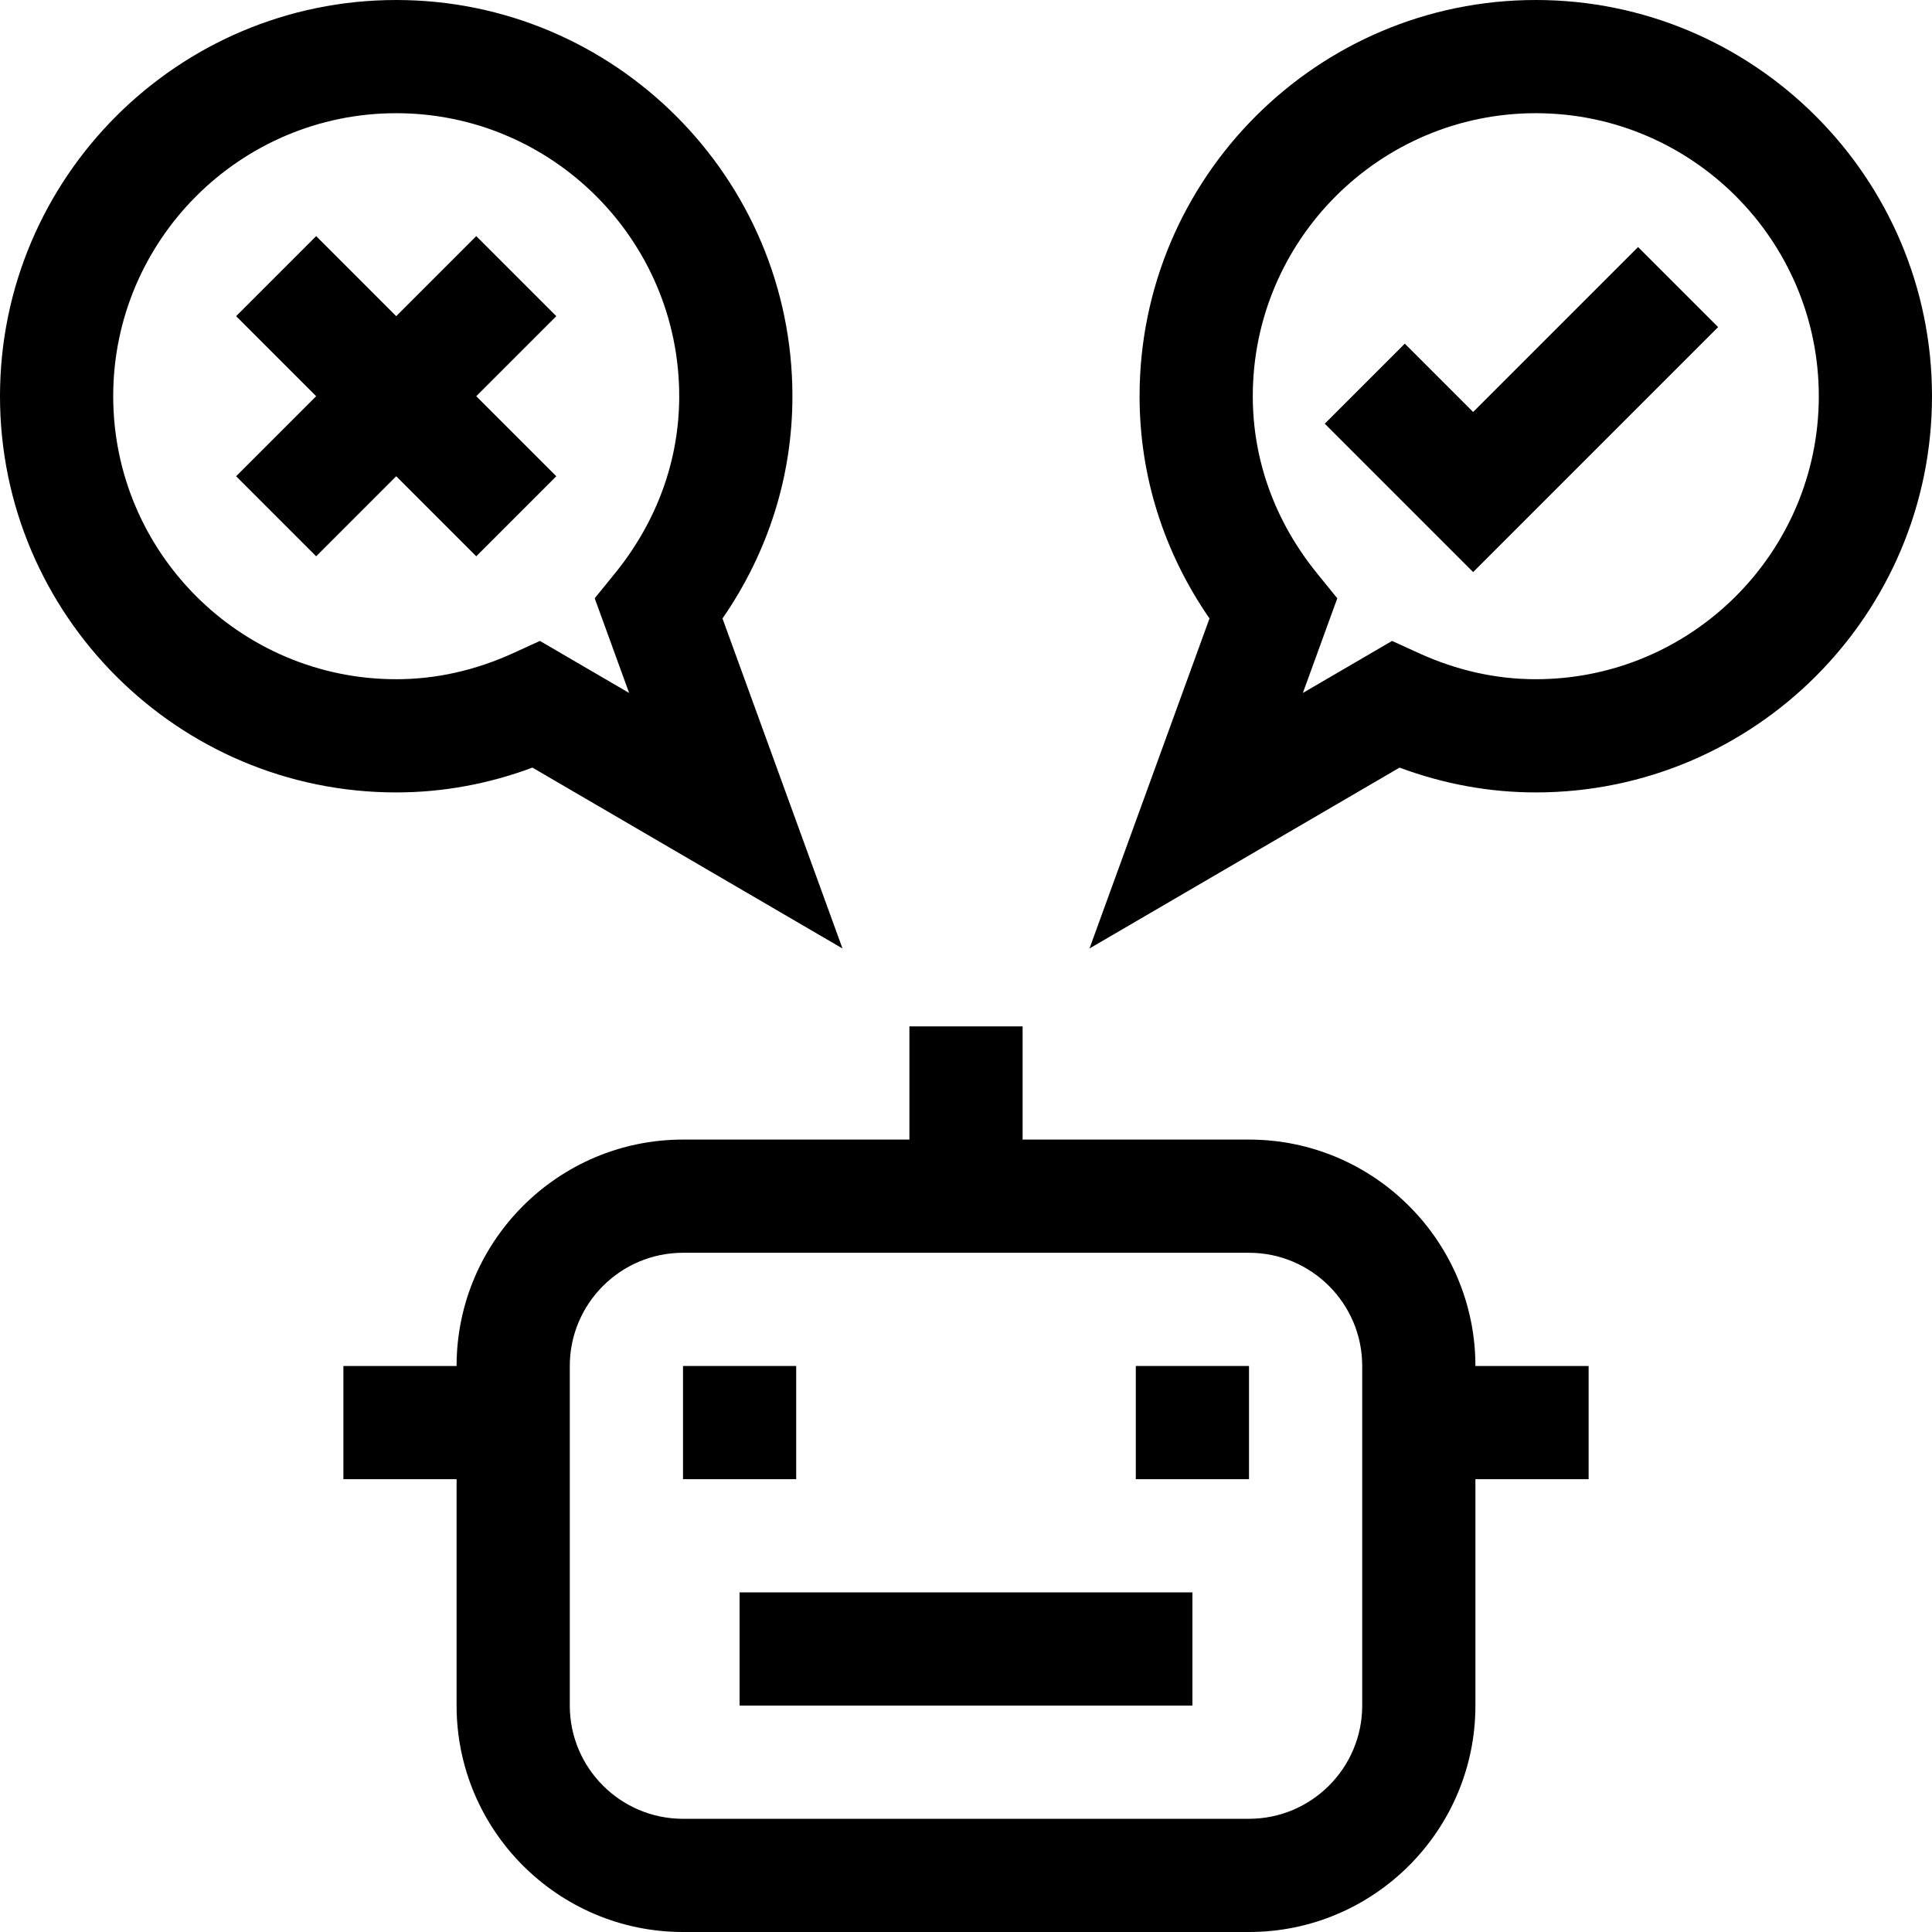
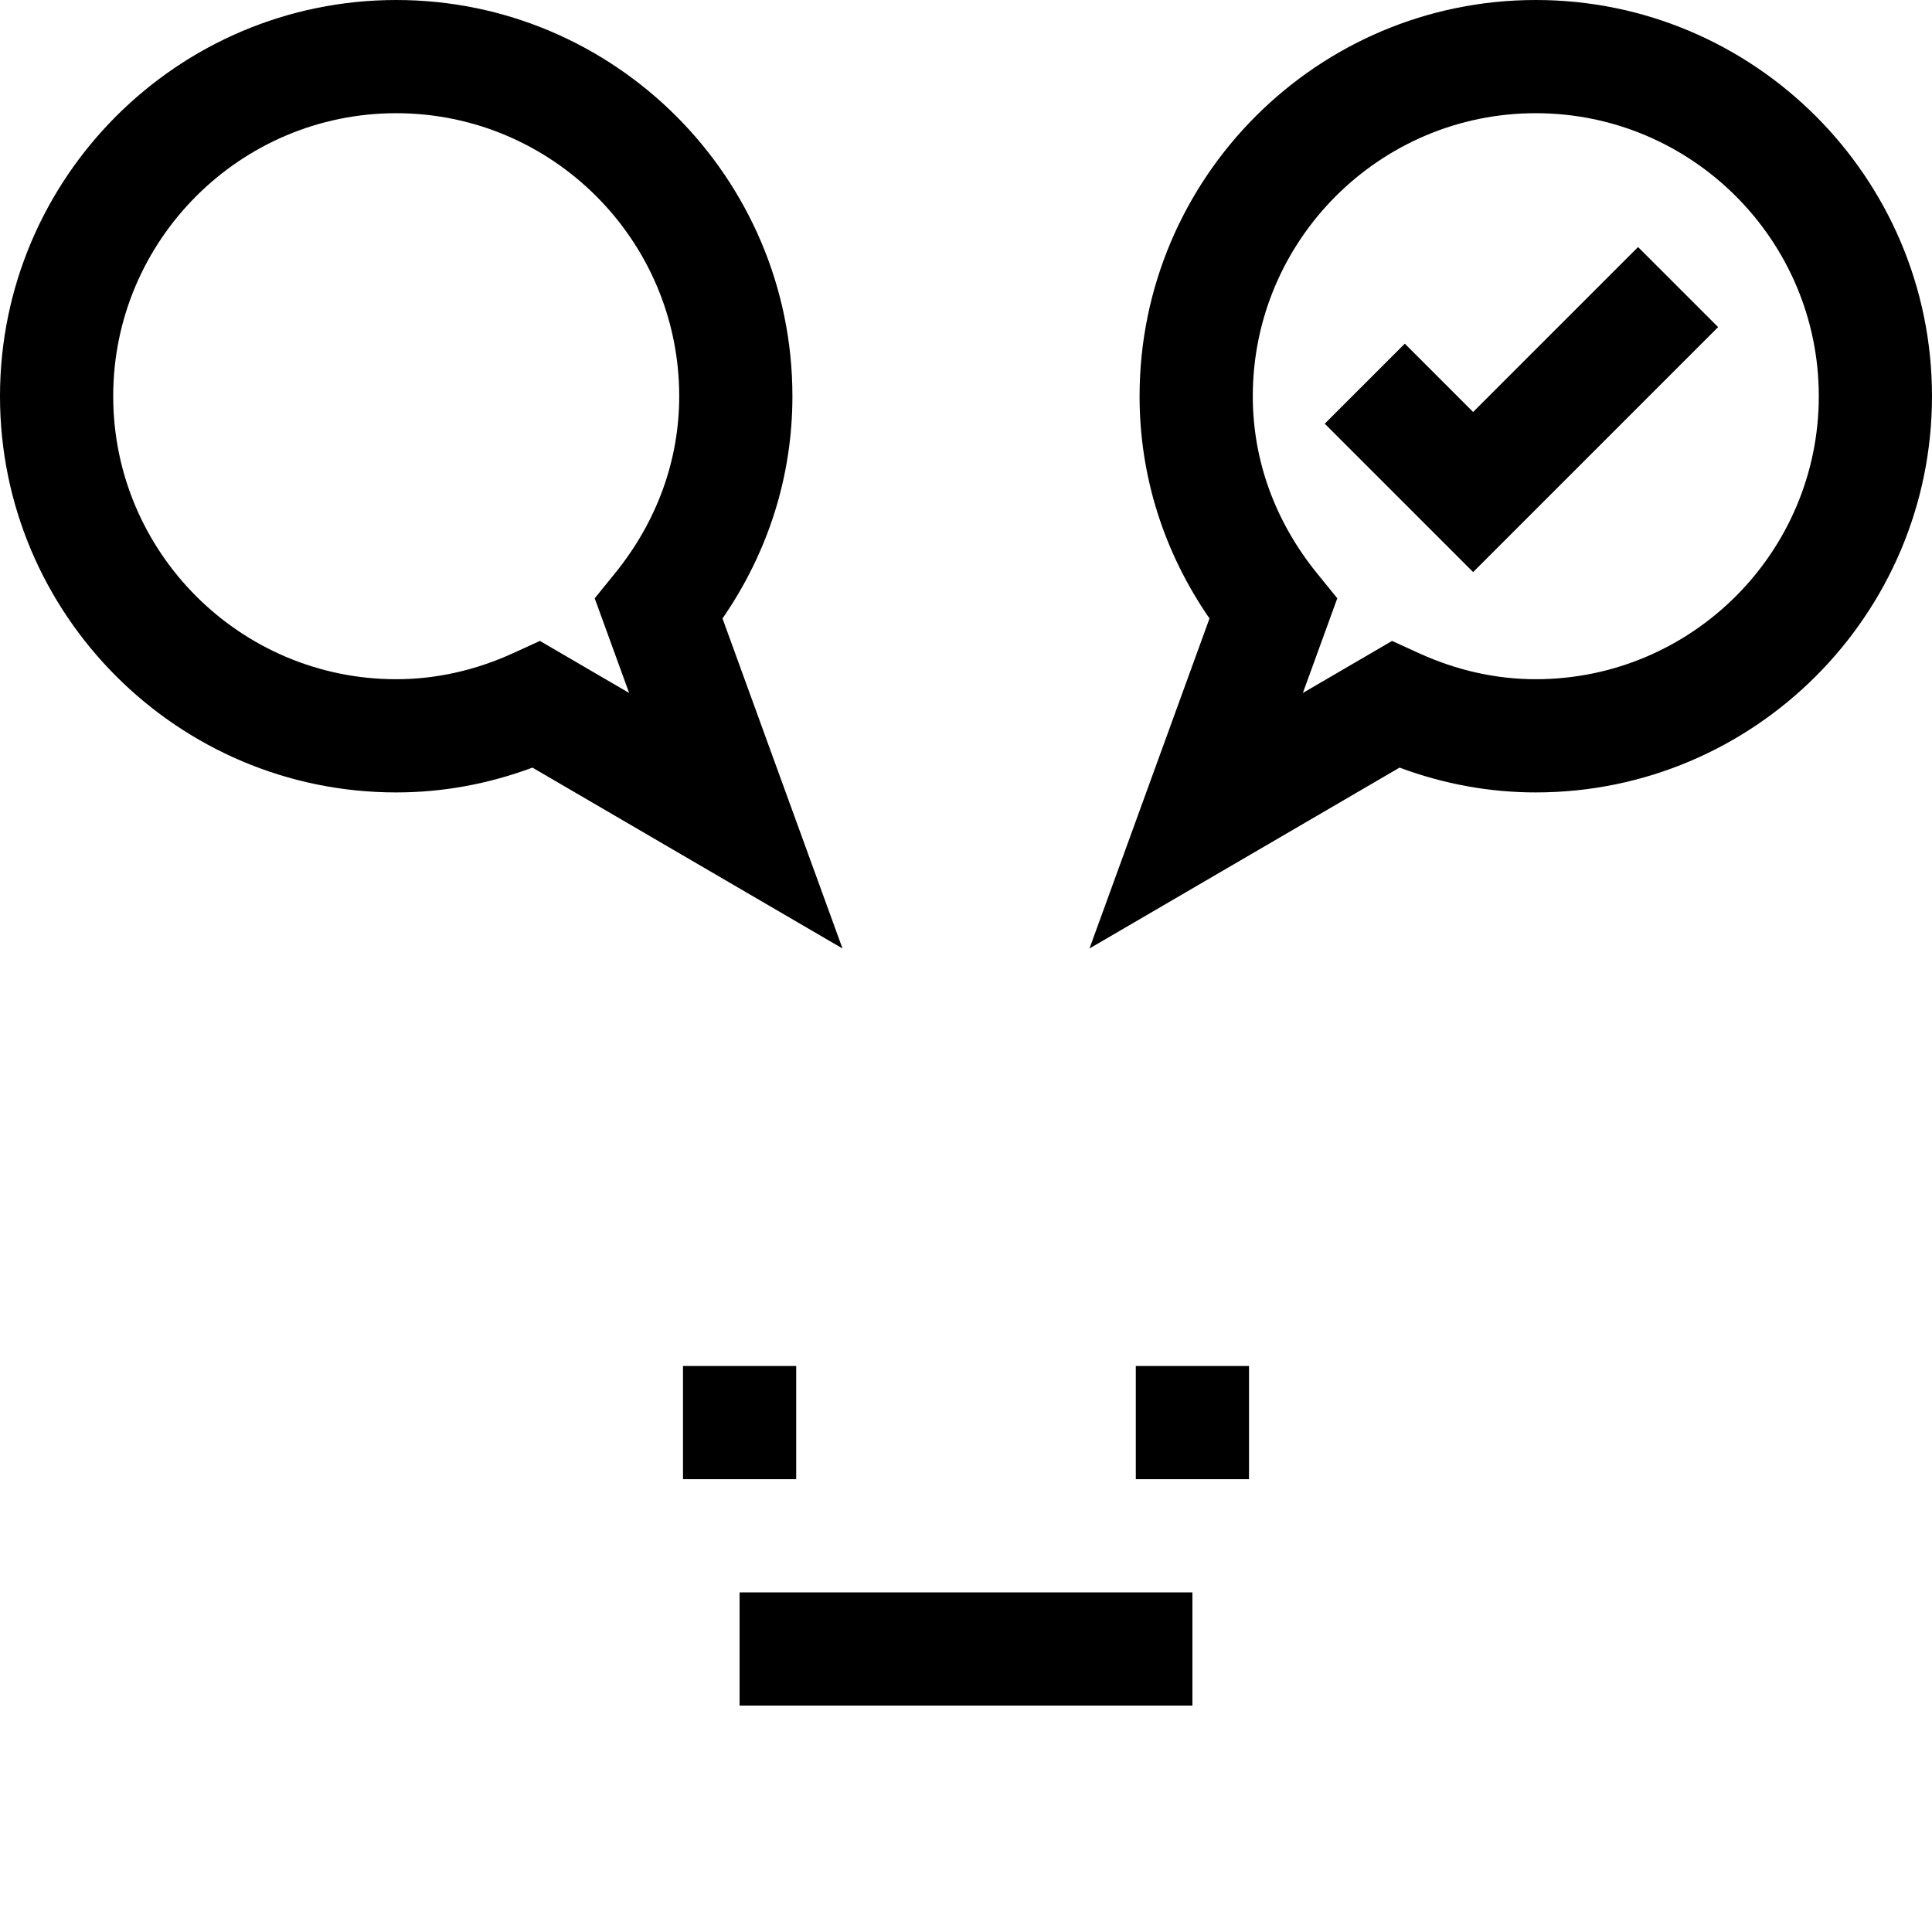
<svg xmlns="http://www.w3.org/2000/svg" id="Capa_1" enable-background="new 0 0 512 512" height="512" viewBox="0 0 512 512" width="512">
  <g>
-     <path d="m126.213 147.427 21.214-21.214-21.214-21.213 21.214-21.213-21.214-21.214-21.213 21.214-21.213-21.214-21.214 21.214 21.214 21.213-21.214 21.213 21.214 21.214 21.213-21.214z" />
    <path d="m390.394 109.18-18.107-18.107-21.214 21.214 39.321 39.32 64.926-64.927-21.214-21.213z" />
    <path d="m407 0c-57.897 0-105 47.103-105 105 0 21.106 6.379 41.301 18.53 58.901l-31.803 87.457 82.172-47.934c11.726 4.368 23.835 6.576 36.101 6.576 57.897 0 105-47.103 105-105s-47.103-105-105-105zm0 180c-10.525 0-20.959-2.328-31.013-6.919l-7.073-3.23-23.642 13.791 9.123-25.088-5.354-6.596c-11.148-13.735-17.041-29.973-17.041-46.958 0-41.355 33.645-75 75-75s75 33.645 75 75-33.645 75-75 75z" />
-     <path d="m331 302h-60v-30h-30v30h-60c-33.084 0-60 26.916-60 60h-30v30h30v60c0 33.084 26.916 60 60 60h150c33.084 0 60-26.916 60-60v-60h30v-30h-30c0-33.084-26.916-60-60-60zm30 150c0 16.542-13.458 30-30 30h-150c-16.542 0-30-13.458-30-30v-90c0-16.542 13.458-30 30-30h150c16.542 0 30 13.458 30 30z" />
    <path d="m196 422h120v30h-120z" />
    <path d="m181 362h30v30h-30z" />
    <path d="m301 362h30v30h-30z" />
    <path d="m141.101 203.424 82.172 47.934-31.803-87.457c12.151-17.6 18.53-37.795 18.53-58.901 0-57.897-47.103-105-105-105s-105 47.103-105 105 47.103 105 105 105c12.266 0 24.375-2.208 36.101-6.576zm-111.101-98.424c0-41.355 33.645-75 75-75s75 33.645 75 75c0 16.985-5.893 33.223-17.042 46.958l-5.354 6.596 9.123 25.088-23.642-13.791-7.073 3.23c-10.053 4.591-20.487 6.919-31.012 6.919-41.355 0-75-33.645-75-75z" />
  </g>
</svg>